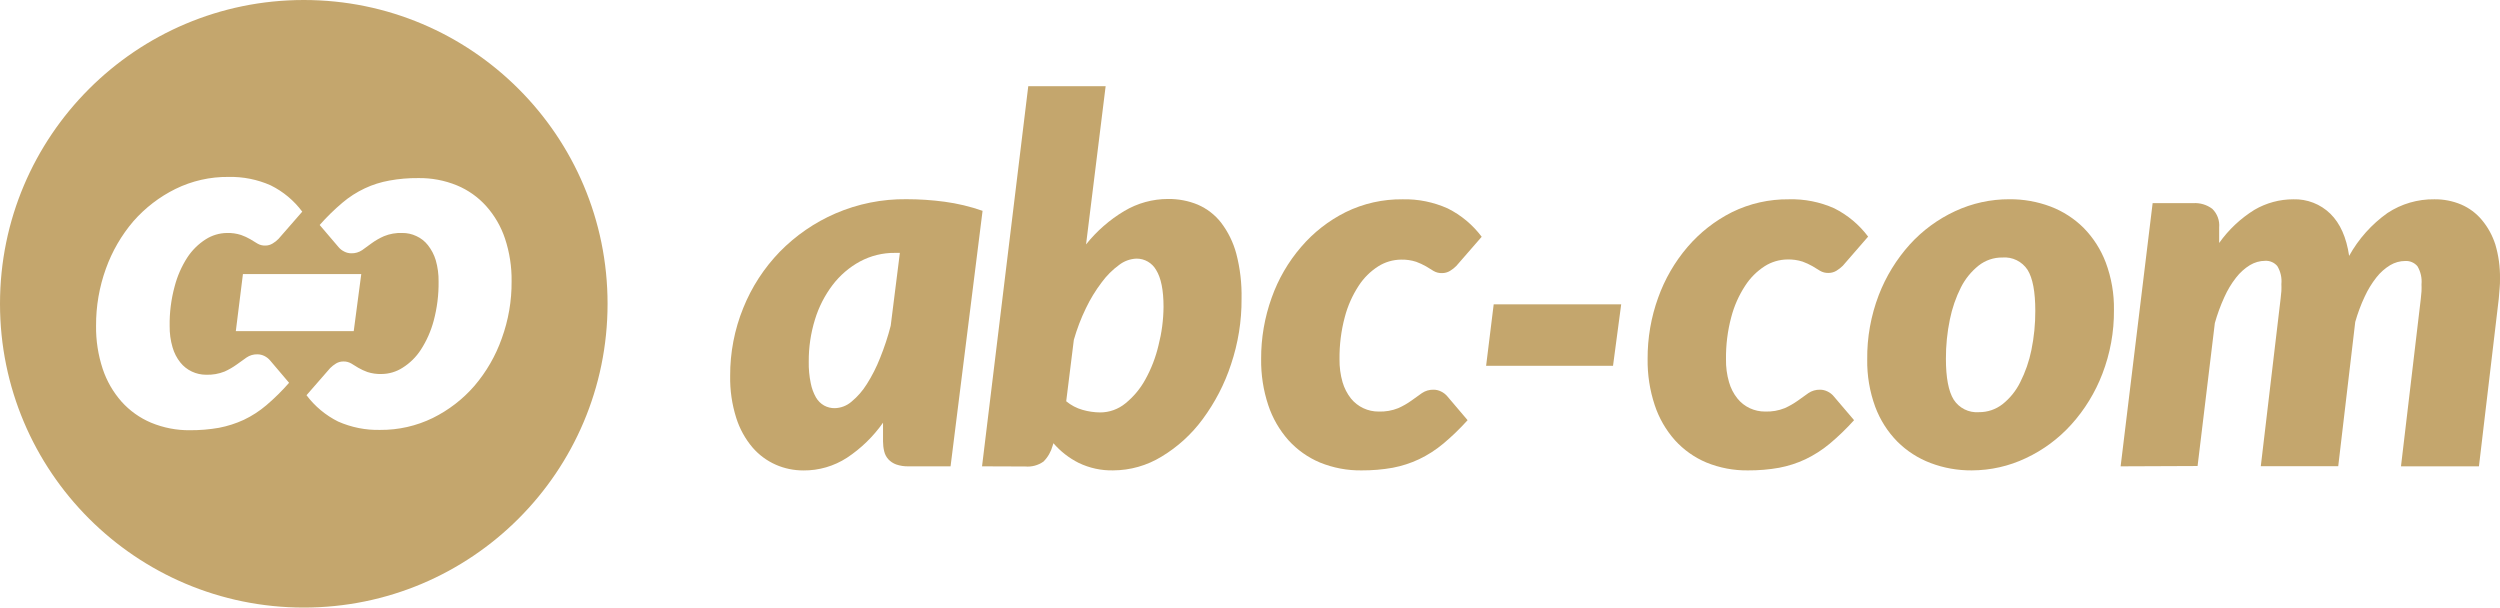
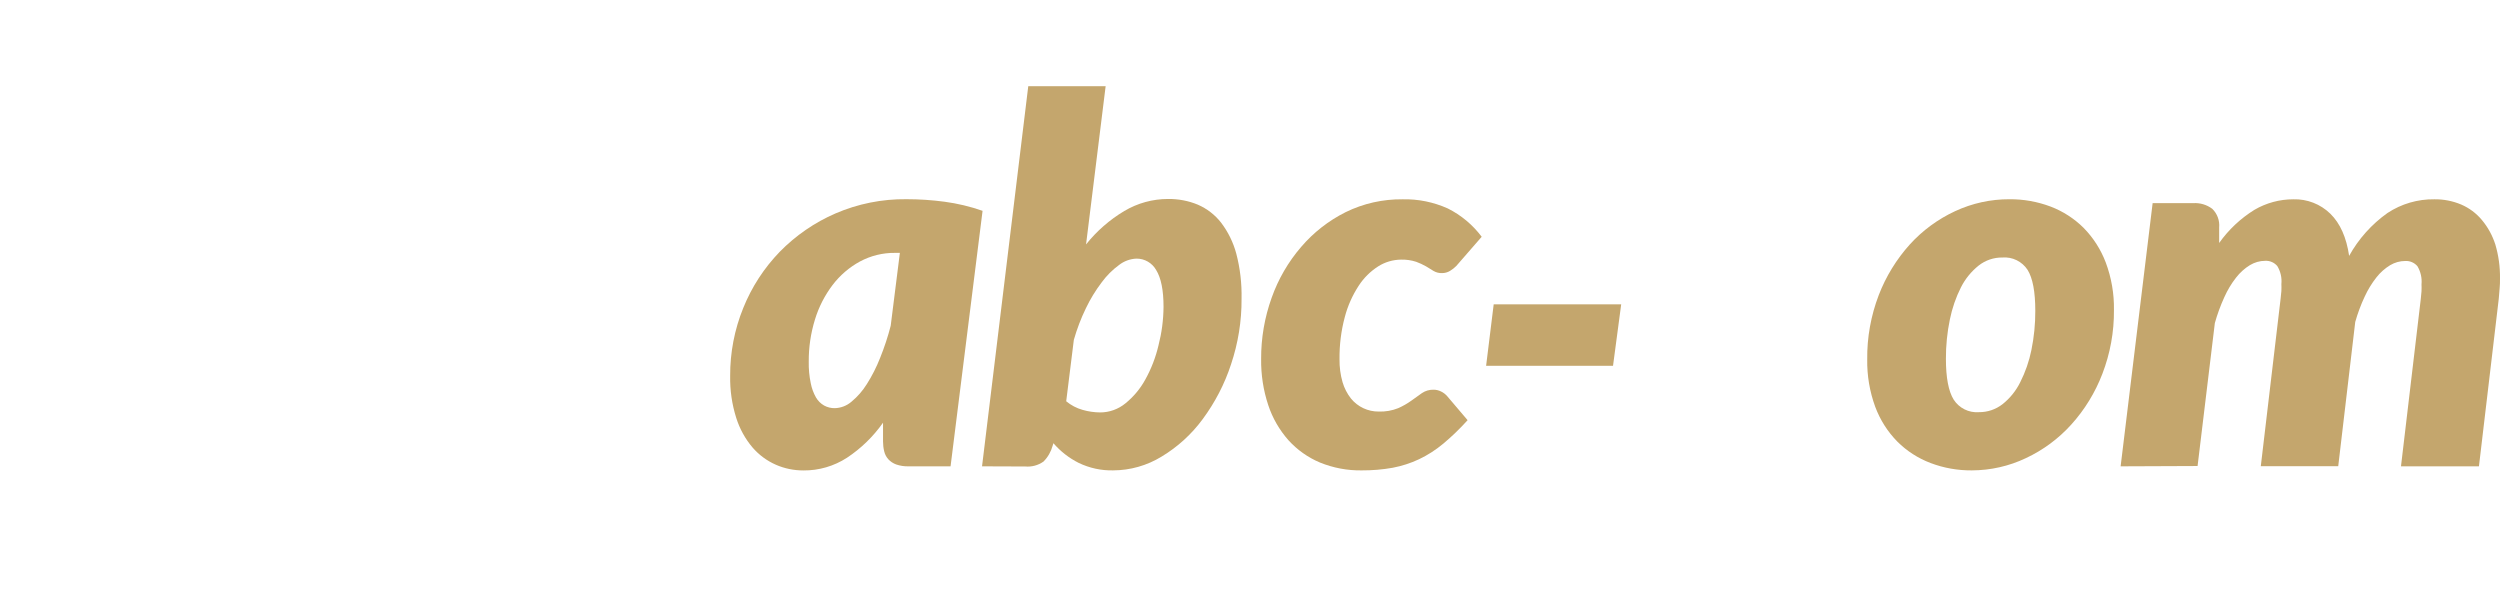
<svg xmlns="http://www.w3.org/2000/svg" id="Calque_1" data-name="Calque 1" viewBox="0 0 474.93 115.42">
  <defs>
    <style>
      .cls-1 {
        fill: #c4a66d;
      }
    </style>
  </defs>
-   <path class="cls-1" d="M57.72,0C25.85,0,0,25.83,0,57.7c0,31.87,25.83,57.71,57.7,57.72s57.71-25.83,57.72-57.7h0C115.43,25.84,89.6,0,57.73,0h-.01ZM50.58,77c-1.3,1.1-2.73,2.03-4.27,2.76-1.5.69-3.09,1.2-4.71,1.51-1.82.32-3.66.47-5.51.46-2.53.03-5.05-.46-7.39-1.43-2.14-.9-4.06-2.27-5.61-4-1.6-1.81-2.82-3.93-3.58-6.22-.87-2.64-1.3-5.41-1.26-8.19-.02-3.7.61-7.38,1.87-10.86,1.18-3.29,2.95-6.34,5.22-9,2.24-2.55,4.96-4.64,8-6.14,3.14-1.54,6.59-2.32,10.08-2.28,2.75-.06,5.48.48,8,1.6,2.37,1.17,4.42,2.88,6,5l-4.51,5.17c-.33.34-.71.64-1.12.88-.42.26-.9.39-1.39.39-.53.02-1.06-.12-1.51-.39-.41-.26-.85-.52-1.33-.81-.56-.32-1.15-.6-1.76-.81-.87-.28-1.78-.41-2.7-.38-1.42.02-2.8.43-4,1.19-1.4.89-2.59,2.06-3.5,3.44-1.1,1.7-1.92,3.57-2.43,5.54-.66,2.44-.98,4.96-.94,7.48-.02,1.38.16,2.75.55,4.07.3,1.05.8,2.03,1.48,2.88.59.74,1.34,1.33,2.2,1.73.85.4,1.77.6,2.71.6,1.2.04,2.39-.17,3.5-.61.81-.37,1.58-.81,2.3-1.33.67-.48,1.28-.93,1.86-1.33.61-.42,1.33-.63,2.07-.61.46,0,.91.11,1.32.31.42.21.8.5,1.1.86l3.6,4.24c-1.34,1.53-2.79,2.96-4.34,4.28ZM44.8,62.9l1.35-10.83h22.48l-1.43,10.83h-22.4ZM95.32,64.3c-1.16,3.29-2.92,6.34-5.19,9-2.2,2.54-4.89,4.61-7.9,6.1-3.11,1.52-6.54,2.3-10,2.27-2.75.07-5.48-.48-8-1.59-2.36-1.18-4.42-2.89-6-5l4.49-5.15c.34-.34.71-.63,1.12-.88.42-.25.89-.38,1.38-.38.53-.02,1.05.12,1.51.38.4.26.85.52,1.32.81.55.32,1.14.59,1.74.81.87.28,1.78.41,2.69.38,1.42-.01,2.81-.42,4-1.19,1.39-.87,2.58-2.04,3.47-3.42,1.1-1.7,1.92-3.56,2.44-5.51.65-2.43.96-4.93.93-7.44.02-1.37-.16-2.74-.54-4.06-.31-1.04-.82-2.01-1.49-2.86-.58-.74-1.33-1.33-2.19-1.72-.84-.4-1.75-.6-2.68-.59-1.19-.05-2.38.16-3.48.61-.81.36-1.59.8-2.31,1.32l-1.83,1.33c-.61.41-1.33.62-2.06.6-.46,0-.91-.11-1.32-.32-.42-.2-.8-.49-1.1-.85l-3.59-4.21c1.33-1.51,2.77-2.92,4.31-4.22,1.29-1.1,2.73-2.02,4.26-2.74,1.48-.7,3.06-1.19,4.67-1.48,1.81-.33,3.64-.49,5.48-.47,2.51-.04,5.01.43,7.34,1.38,2.13.88,4.04,2.23,5.58,3.95,1.59,1.78,2.8,3.87,3.56,6.14.87,2.62,1.3,5.38,1.26,8.14.03,3.7-.6,7.38-1.87,10.86Z" />
  <path class="cls-1" d="M180.58,88.59h-8c-.8.02-1.59-.1-2.34-.36-.57-.21-1.09-.55-1.5-1-.38-.43-.64-.94-.77-1.5-.15-.62-.22-1.25-.22-1.88v-3.55c-1.85,2.63-4.17,4.89-6.85,6.66-2.47,1.6-5.35,2.44-8.29,2.41-1.79,0-3.57-.36-5.21-1.08-1.71-.75-3.22-1.87-4.44-3.28-1.39-1.64-2.44-3.55-3.09-5.6-.82-2.59-1.21-5.29-1.16-8-.02-4.42.82-8.81,2.49-12.91,1.6-3.98,3.96-7.6,6.94-10.68,3.03-3.09,6.62-5.56,10.59-7.28,4.25-1.83,8.83-2.75,13.46-2.7,2.42,0,4.84.16,7.24.48,2.46.33,4.89.91,7.23,1.73l-6.08,48.54ZM158.58,77.54c1.17-.03,2.29-.46,3.18-1.23,1.15-.95,2.13-2.08,2.92-3.35,1-1.58,1.85-3.26,2.53-5,.8-1.98,1.47-4.01,2-6.08l1.74-13.84h-.91c-2.33-.03-4.63.54-6.68,1.64-2.02,1.1-3.79,2.62-5.19,4.46-1.49,1.97-2.63,4.19-3.35,6.56-.8,2.59-1.2,5.29-1.18,8-.03,1.38.1,2.75.38,4.1.18.95.52,1.87,1,2.72.37.63.9,1.16,1.54,1.52.62.34,1.32.51,2.03.5h-.01Z" />
  <path class="cls-1" d="M186.56,88.59l8.78-72.21h14.7l-3.72,30.05c2.02-2.53,4.48-4.68,7.26-6.34,2.52-1.5,5.39-2.29,8.32-2.29,1.94-.02,3.86.34,5.65,1.08,1.73.75,3.25,1.92,4.41,3.4,1.34,1.76,2.33,3.77,2.9,5.91.73,2.79,1.06,5.67,1,8.56.03,4.24-.65,8.45-2,12.47-1.22,3.73-3.04,7.24-5.38,10.4-2.1,2.86-4.75,5.28-7.79,7.11-2.78,1.71-5.97,2.62-9.23,2.63-2.26.05-4.5-.44-6.54-1.42-1.83-.92-3.46-2.19-4.8-3.74l-.15.48c-.31,1.13-.9,2.17-1.73,3-1.01.72-2.24,1.05-3.48.94l-8.2-.03ZM215.89,49.13c-1.2.05-2.35.47-3.3,1.21-1.26.92-2.38,2.04-3.3,3.3-1.16,1.53-2.17,3.18-3,4.92-.94,1.93-1.7,3.94-2.29,6l-1.45,11.67c.92.76,1.98,1.32,3.13,1.64,1.08.31,2.2.47,3.33.48,1.75,0,3.45-.62,4.8-1.73,1.55-1.26,2.84-2.81,3.79-4.56,1.12-2.02,1.95-4.19,2.48-6.44.62-2.39.94-4.85.96-7.32,0-3.19-.47-5.5-1.4-7-.76-1.35-2.2-2.19-3.75-2.17Z" />
  <path class="cls-1" d="M274.16,84.3c-1.4,1.17-2.94,2.16-4.58,2.94-1.59.75-3.27,1.29-5,1.62-1.95.35-3.93.51-5.91.5-2.71.04-5.4-.47-7.91-1.49-2.29-.96-4.33-2.41-6-4.25-1.71-1.94-3.02-4.2-3.83-6.66-.94-2.83-1.39-5.79-1.35-8.77-.02-3.96.66-7.9,2-11.63,1.25-3.53,3.15-6.81,5.6-9.65,2.35-2.75,5.23-5,8.46-6.61,3.36-1.65,7.07-2.48,10.81-2.44,2.96-.07,5.89.53,8.59,1.74,2.54,1.27,4.74,3.11,6.44,5.38l-4.83,5.55c-.36.36-.76.68-1.2.94-.45.27-.97.41-1.5.41-.57.02-1.13-.12-1.62-.41l-1.42-.87c-.6-.34-1.23-.63-1.88-.87-.93-.3-1.91-.44-2.89-.41-1.53.02-3.03.46-4.32,1.28-1.49.95-2.76,2.21-3.72,3.7-1.19,1.83-2.08,3.83-2.63,5.94-.7,2.61-1.03,5.3-1,8-.02,1.48.17,2.95.58,4.37.33,1.12.87,2.17,1.59,3.09.64.79,1.45,1.42,2.37,1.85.9.42,1.89.64,2.89.63,1.28.05,2.55-.17,3.74-.65.87-.39,1.7-.86,2.48-1.42l2-1.43c.65-.44,1.43-.67,2.22-.65.49,0,.98.12,1.42.34.46.22.86.53,1.19.92l3.85,4.53c-1.44,1.6-2.99,3.1-4.64,4.48Z" />
  <path class="cls-1" d="M283.76,57.82h24.22l-1.55,11.67h-24.11l1.44-11.67Z" />
-   <path class="cls-1" d="M347.58,84.3c-1.4,1.17-2.94,2.15-4.58,2.94-1.59.75-3.27,1.29-5,1.62-1.95.35-3.93.51-5.91.5-2.71.04-5.4-.47-7.91-1.49-2.29-.96-4.33-2.41-6-4.25-1.72-1.94-3.02-4.2-3.83-6.66-.94-2.83-1.39-5.79-1.35-8.77-.02-3.96.65-7.9,2-11.63,1.26-3.53,3.15-6.8,5.59-9.65,2.35-2.74,5.22-4.99,8.45-6.61,3.36-1.65,7.06-2.48,10.8-2.44,2.96-.08,5.9.5,8.61,1.71,2.54,1.27,4.74,3.11,6.44,5.38l-4.82,5.55c-.37.36-.77.67-1.21.94-.45.27-.97.41-1.49.41-.57.02-1.13-.12-1.62-.41l-1.42-.87c-.6-.34-1.23-.63-1.88-.87-.94-.3-1.92-.44-2.9-.41-1.53.02-3.02.46-4.31,1.28-1.49.96-2.76,2.23-3.72,3.73-1.19,1.82-2.08,3.83-2.63,5.94-.7,2.61-1.03,5.3-1,8-.03,1.48.17,2.95.58,4.37.32,1.13.86,2.18,1.59,3.09.63.79,1.44,1.42,2.36,1.85.91.42,1.9.64,2.9.63,1.28.05,2.55-.17,3.74-.65.87-.39,1.7-.87,2.48-1.42l2-1.43c.65-.44,1.43-.67,2.22-.65.49,0,.98.12,1.42.34.46.22.86.53,1.18.92l3.86,4.53c-1.44,1.6-2.99,3.1-4.64,4.48Z" />
  <path class="cls-1" d="M374.59,89.36c-2.68.02-5.34-.45-7.84-1.4-2.37-.9-4.52-2.28-6.31-4.07-1.85-1.88-3.28-4.14-4.2-6.61-1.05-2.88-1.57-5.93-1.52-9-.05-4.17.7-8.32,2.19-12.22,1.36-3.54,3.37-6.81,5.91-9.63,2.42-2.66,5.35-4.81,8.61-6.32,3.23-1.5,6.74-2.27,10.3-2.26,2.67-.02,5.32.45,7.82,1.39,2.36.9,4.5,2.28,6.29,4.06,1.84,1.88,3.27,4.12,4.2,6.58,1.07,2.88,1.6,5.93,1.55,9,.04,4.15-.71,8.27-2.2,12.14-1.36,3.55-3.36,6.82-5.91,9.64-2.42,2.68-5.34,4.84-8.61,6.37-3.21,1.53-6.72,2.32-10.28,2.33ZM375.94,78.3c1.63.02,3.21-.52,4.49-1.52,1.41-1.12,2.55-2.54,3.35-4.15.98-1.94,1.7-4,2.13-6.13.5-2.45.75-4.95.74-7.45,0-3.63-.49-6.22-1.47-7.79-1.05-1.6-2.89-2.5-4.8-2.34-1.62-.02-3.2.52-4.48,1.52-1.4,1.12-2.55,2.52-3.36,4.12-.98,1.94-1.69,4-2.12,6.13-.51,2.46-.76,4.97-.75,7.48,0,3.57.49,6.15,1.47,7.74,1.04,1.62,2.88,2.54,4.8,2.39Z" />
  <path class="cls-1" d="M402.86,88.59l6.08-50h7.72c1.29-.08,2.57.3,3.61,1.08.95.92,1.43,2.23,1.31,3.55v2.94c1.79-2.53,4.07-4.67,6.7-6.3,2.24-1.31,4.79-2,7.38-2,2.63-.08,5.17.91,7.05,2.75,1.86,1.83,3.05,4.5,3.56,8,1.79-3.23,4.28-6.01,7.29-8.15,2.65-1.74,5.75-2.65,8.92-2.6,1.75-.02,3.48.32,5.09,1,1.51.65,2.85,1.65,3.91,2.92,1.15,1.37,2.01,2.95,2.56,4.65.62,2.1.92,4.27.89,6.46,0,.62,0,1.25-.07,1.91s-.11,1.33-.17,2l-3.76,31.79h-14.81l3.76-31.79c.06-.55.11-1,.14-1.49s0-.89,0-1.31c.11-1.19-.16-2.39-.77-3.42-.57-.68-1.43-1.05-2.32-1-1.01,0-2,.28-2.87.8-1,.61-1.88,1.39-2.6,2.31-.89,1.13-1.64,2.36-2.24,3.67-.73,1.55-1.32,3.15-1.79,4.8l-3.23,27.4h-14.71l3.76-31.79c.06-.55.11-1,.15-1.49s0-.89,0-1.31c.12-1.19-.15-2.39-.77-3.42-.57-.68-1.42-1.05-2.31-1-1.02,0-2.02.29-2.9.82-1.01.62-1.9,1.43-2.63,2.37-.9,1.15-1.65,2.41-2.24,3.74-.72,1.58-1.32,3.22-1.79,4.89l-3.28,27.16-14.62.06Z" />
</svg>